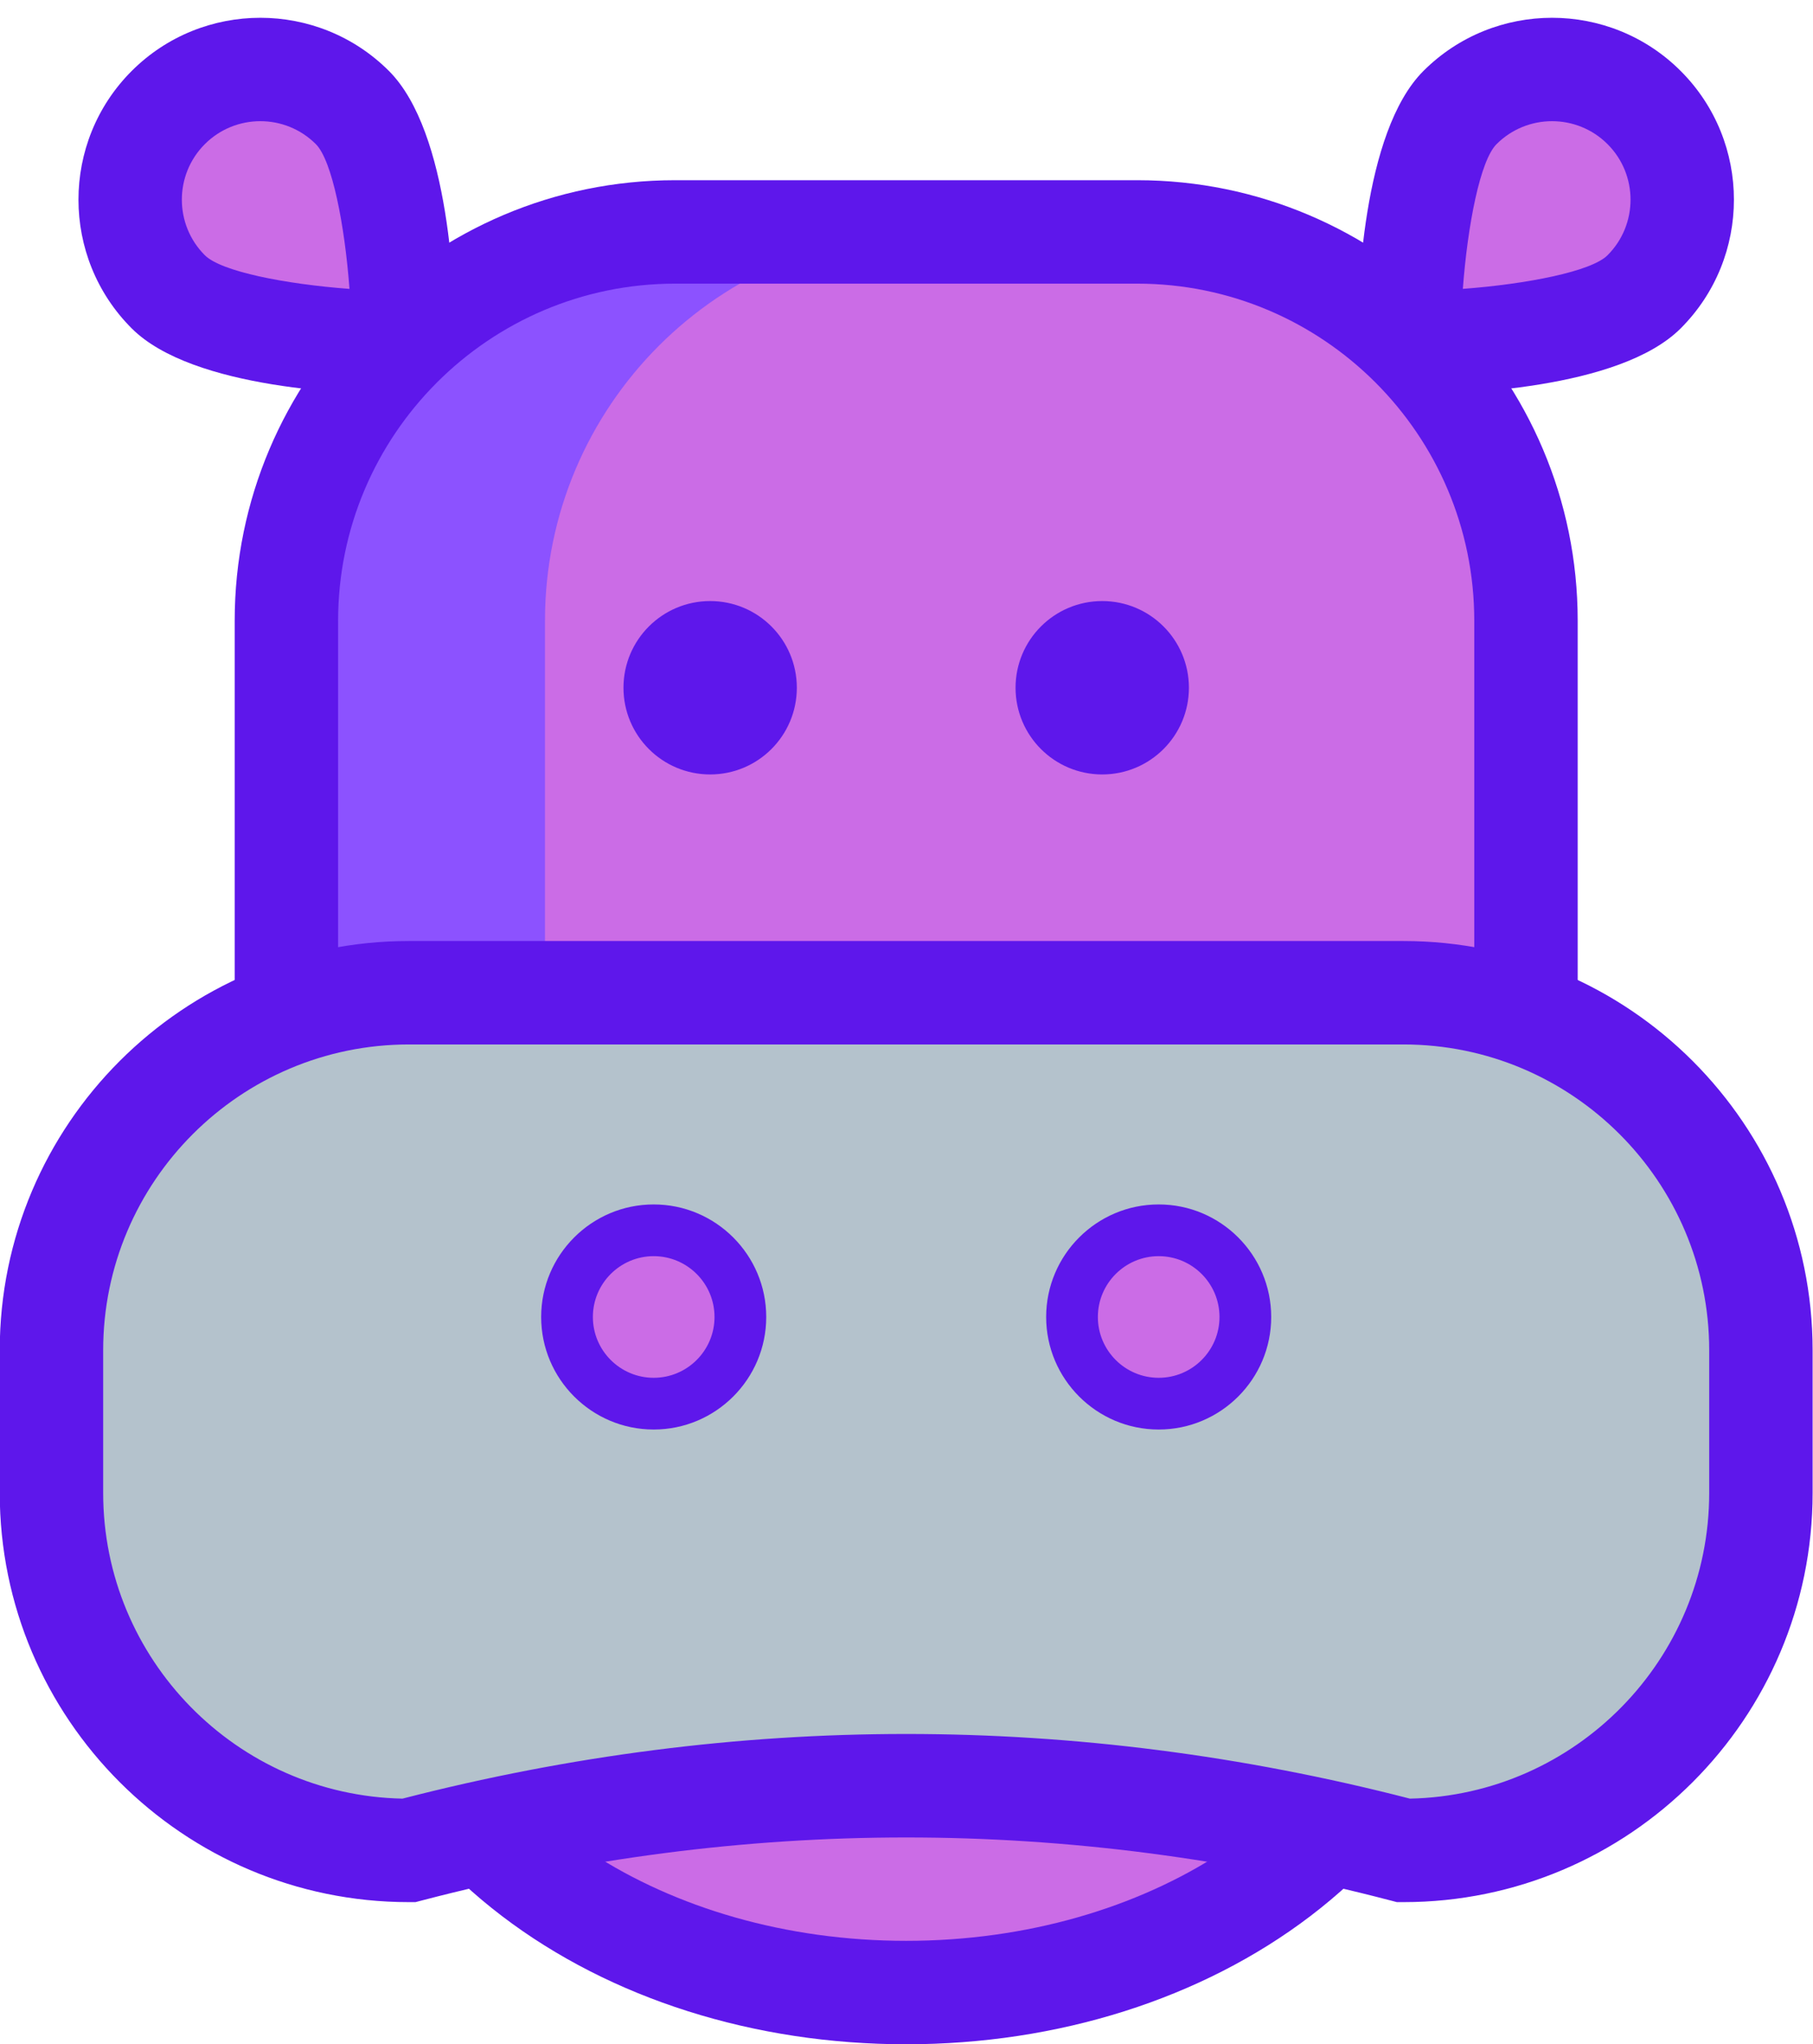
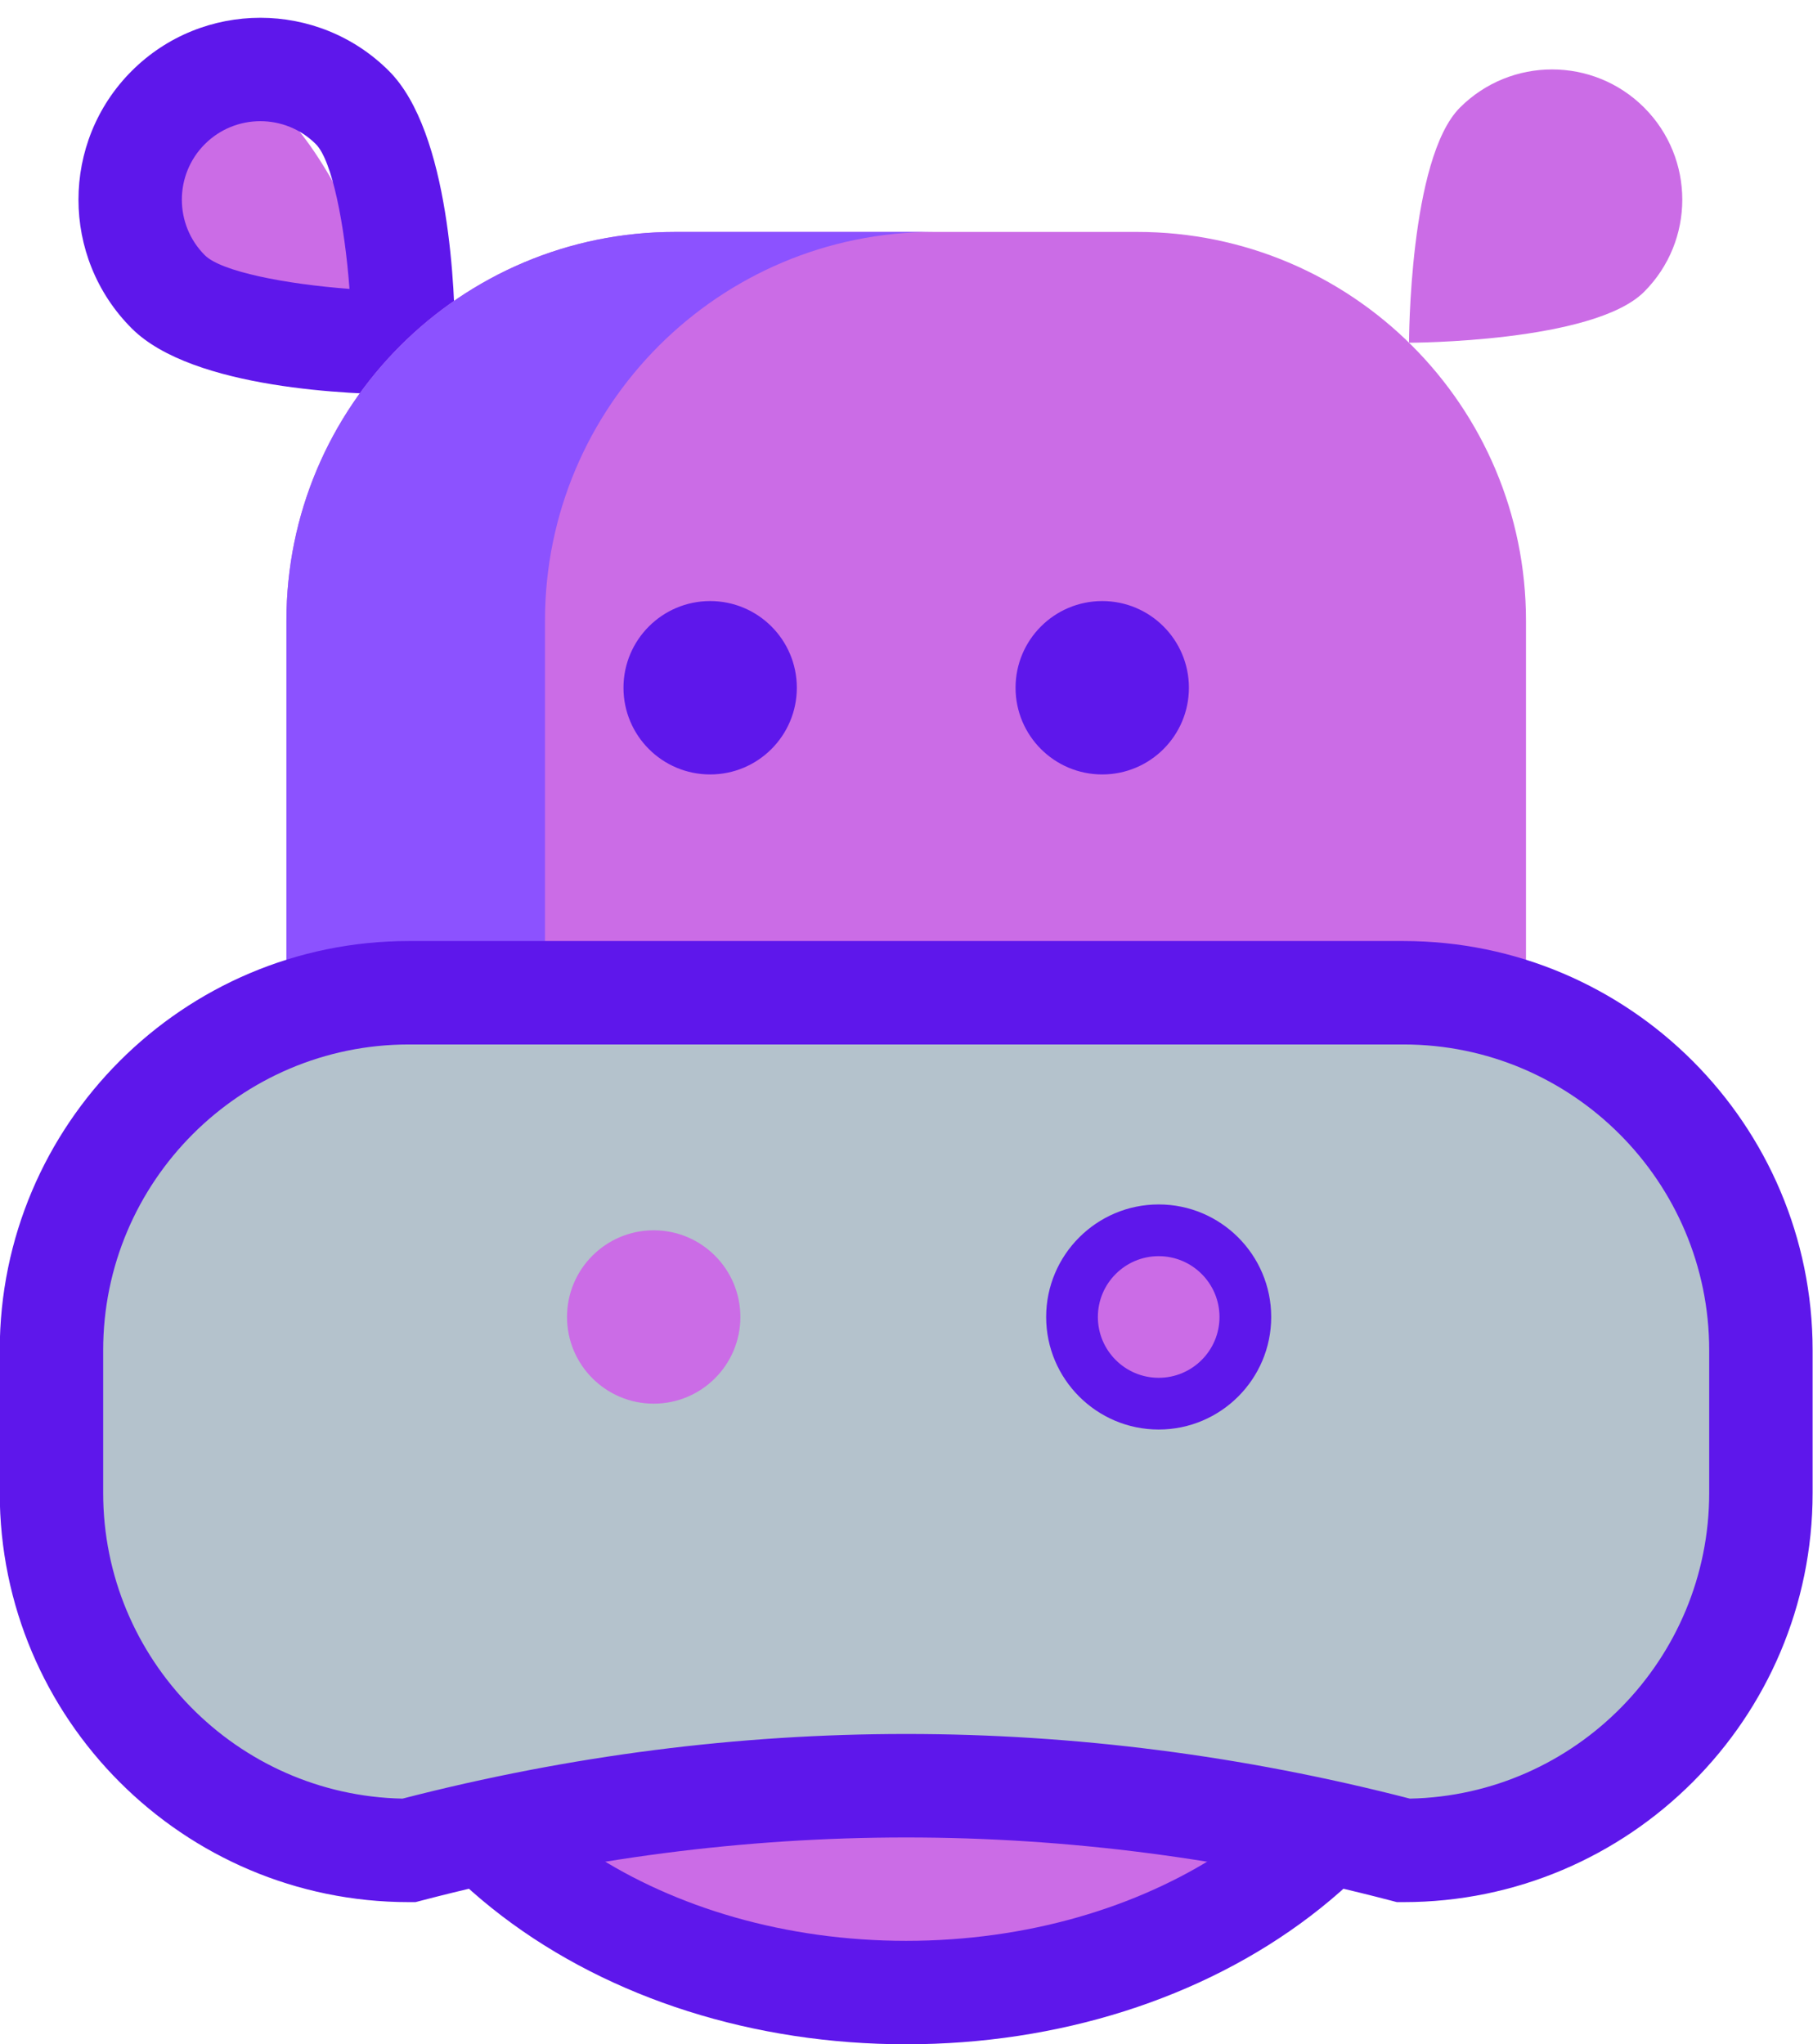
<svg xmlns="http://www.w3.org/2000/svg" fill="#000000" height="395.2" preserveAspectRatio="xMidYMid meet" version="1" viewBox="122.4 95.8 350.6 395.2" width="350.6" zoomAndPan="magnify">
  <g>
    <g id="change1_1">
      <path d="M 195.691 402.082 C 195.684 402.523 195.672 402.965 195.672 403.41 C 195.672 446.289 241.324 481.051 297.641 481.051 C 353.957 481.051 399.609 446.289 399.609 403.41 C 399.609 402.965 399.598 402.523 399.586 402.082 L 195.691 402.082" fill="#cb6ce6" />
    </g>
    <g id="change2_1">
      <path d="M 206.422 412.082 C 212.23 445.297 250.926 471.051 297.641 471.051 C 344.355 471.051 383.051 445.297 388.859 412.082 Z M 297.641 491.051 C 268.227 491.051 240.469 482.246 219.48 466.266 C 197.68 449.664 185.672 427.344 185.672 403.41 C 185.672 402.953 185.68 402.496 185.691 402.043 L 185.91 392.082 L 409.367 392.082 L 409.59 402.098 C 409.602 402.531 409.609 402.973 409.609 403.41 C 409.609 427.344 397.602 449.664 375.801 466.266 C 354.809 482.246 327.051 491.051 297.641 491.051" fill="#5e17eb" />
    </g>
    <g id="change1_2">
      <path d="M 440.348 152.215 C 430.512 162.051 394.879 162.066 394.879 162.066 C 394.879 162.066 394.895 126.434 404.73 116.598 C 414.566 106.766 430.512 106.766 440.348 116.598 C 450.18 126.434 450.18 142.379 440.348 152.215" fill="#cb6ce6" />
    </g>
    <g id="change2_2">
-       <path d="M 422.535 119.23 C 418.648 119.23 414.762 120.711 411.801 123.672 C 408.637 126.832 406.215 139.273 405.285 151.652 C 417.676 150.719 430.121 148.297 433.273 145.145 C 439.195 139.223 439.195 129.59 433.273 123.672 C 430.312 120.711 426.426 119.23 422.535 119.23 Z M 384.871 172.074 L 384.879 162.062 C 384.883 152.734 385.816 121.371 397.656 109.527 C 411.379 95.809 433.699 95.809 447.418 109.527 C 461.137 123.246 461.137 145.566 447.418 159.285 C 435.574 171.129 404.211 172.062 394.883 172.066 L 384.871 172.074" fill="#5e17eb" />
-     </g>
+       </g>
    <g id="change1_3">
-       <path d="M 154.934 152.215 C 164.77 162.051 200.402 162.066 200.402 162.066 C 200.402 162.066 200.387 126.434 190.551 116.598 C 180.715 106.766 164.77 106.766 154.934 116.598 C 145.098 126.434 145.098 142.379 154.934 152.215" fill="#cb6ce6" />
+       <path d="M 154.934 152.215 C 164.77 162.051 200.402 162.066 200.402 162.066 C 180.715 106.766 164.77 106.766 154.934 116.598 C 145.098 126.434 145.098 142.379 154.934 152.215" fill="#cb6ce6" />
    </g>
    <g id="change2_3">
      <path d="M 162.008 145.145 C 165.168 148.309 177.609 150.73 189.984 151.656 C 189.055 139.27 186.633 126.82 183.48 123.668 C 177.559 117.75 167.926 117.75 162.008 123.672 C 156.086 129.59 156.086 139.227 162.008 145.145 Z M 210.406 172.074 L 200.398 172.066 C 191.066 172.062 159.703 171.129 147.863 159.285 C 134.145 145.566 134.145 123.246 147.863 109.527 C 161.582 95.809 183.902 95.809 197.621 109.527 C 209.465 121.371 210.398 152.734 210.402 162.062 L 210.406 172.074" fill="#5e17eb" />
    </g>
    <g id="change1_4">
      <path d="M 417.496 296.391 L 177.785 296.391 L 177.785 215.812 C 177.785 174.297 211.441 140.641 252.961 140.641 L 342.32 140.641 C 383.84 140.641 417.496 174.297 417.496 215.812 L 417.496 296.391" fill="#cb6ce6" />
    </g>
    <g id="change3_1">
      <path d="M 302.961 140.641 L 252.961 140.641 C 211.441 140.641 177.785 174.297 177.785 215.812 L 177.785 296.391 L 227.789 296.391 L 227.789 215.812 C 227.789 174.297 261.445 140.641 302.961 140.641" fill="#8c52ff" />
    </g>
    <g id="change2_4">
-       <path d="M 187.785 286.391 L 407.496 286.391 L 407.496 215.812 C 407.496 179.879 378.258 150.641 342.32 150.641 L 252.961 150.641 C 217.023 150.641 187.785 179.879 187.785 215.812 Z M 427.496 306.391 L 167.785 306.391 L 167.785 215.812 C 167.785 168.848 205.992 130.641 252.961 130.641 L 342.32 130.641 C 389.285 130.641 427.496 168.848 427.496 215.812 L 427.496 306.391" fill="#5e17eb" />
-     </g>
+       </g>
    <g id="change4_1">
      <path d="M 393.816 453.566 C 329.699 436.812 265.582 436.812 201.465 453.566 C 163.293 453.566 132.352 422.625 132.352 384.453 L 132.352 356.855 C 132.352 318.684 163.293 287.742 201.465 287.742 L 393.816 287.742 C 431.984 287.742 462.93 318.684 462.93 356.855 L 462.93 384.453 C 462.93 422.625 431.984 453.566 393.816 453.566" fill="#b4c2cc" />
    </g>
    <g id="change2_5">
      <path d="M 297.641 431.055 C 330.184 431.055 362.723 435.223 395.047 443.555 C 427.074 442.898 452.926 416.641 452.926 384.453 L 452.926 356.855 C 452.926 324.262 426.41 297.742 393.816 297.742 L 201.465 297.742 C 168.871 297.742 142.352 324.262 142.352 356.855 L 142.352 384.453 C 142.352 416.641 168.203 442.898 200.234 443.555 C 232.559 435.223 265.098 431.055 297.641 431.055 Z M 393.816 463.566 L 392.531 463.566 L 391.289 463.242 C 329.148 447.004 266.133 447.004 203.992 463.242 L 202.75 463.566 L 201.465 463.566 C 157.844 463.566 122.352 428.078 122.352 384.453 L 122.352 356.855 C 122.352 313.23 157.844 277.742 201.465 277.742 L 393.816 277.742 C 437.438 277.742 472.926 313.23 472.926 356.855 L 472.926 384.453 C 472.926 428.078 437.438 463.566 393.816 463.566" fill="#5e17eb" />
    </g>
    <g id="change1_5">
      <path d="M 363.23 350.434 C 363.23 359.688 355.723 367.191 346.469 367.191 C 337.211 367.191 329.707 359.688 329.707 350.434 C 329.707 341.176 337.211 333.672 346.469 333.672 C 355.723 333.672 363.23 341.176 363.23 350.434" fill="#cb6ce6" />
    </g>
    <g id="change2_6">
      <path d="M 346.469 338.672 C 339.98 338.672 334.707 343.945 334.707 350.434 C 334.707 356.918 339.98 362.191 346.469 362.191 C 352.953 362.191 358.227 356.918 358.227 350.434 C 358.227 343.945 352.953 338.672 346.469 338.672 Z M 346.469 372.191 C 334.469 372.191 324.707 362.43 324.707 350.434 C 324.707 338.434 334.469 328.672 346.469 328.672 C 358.469 328.672 368.227 338.434 368.227 350.434 C 368.227 362.43 358.469 372.191 346.469 372.191" fill="#5e17eb" />
    </g>
    <g id="change1_6">
      <path d="M 265.574 350.434 C 265.574 359.688 258.07 367.191 248.812 367.191 C 239.555 367.191 232.051 359.688 232.051 350.434 C 232.051 341.176 239.555 333.672 248.812 333.672 C 258.07 333.672 265.574 341.176 265.574 350.434" fill="#cb6ce6" />
    </g>
    <g id="change2_7">
-       <path d="M 248.812 338.672 C 242.328 338.672 237.051 343.945 237.051 350.434 C 237.051 356.918 242.328 362.191 248.812 362.191 C 255.297 362.191 260.574 356.918 260.574 350.434 C 260.574 343.945 255.297 338.672 248.812 338.672 Z M 248.812 372.191 C 236.812 372.191 227.051 362.43 227.051 350.434 C 227.051 338.434 236.812 328.672 248.812 328.672 C 260.812 328.672 270.574 338.434 270.574 350.434 C 270.574 362.43 260.812 372.191 248.812 372.191" fill="#5e17eb" />
-     </g>
+       </g>
    <g id="change2_8">
      <path d="M 352.312 228.773 C 352.312 238.031 344.809 245.535 335.551 245.535 C 326.293 245.535 318.789 238.031 318.789 228.773 C 318.789 219.516 326.293 212.012 335.551 212.012 C 344.809 212.012 352.312 219.516 352.312 228.773" fill="#5e17eb" />
    </g>
    <g id="change2_9">
      <path d="M 276.492 228.773 C 276.492 238.031 268.988 245.535 259.73 245.535 C 250.473 245.535 242.969 238.031 242.969 228.773 C 242.969 219.516 250.473 212.012 259.73 212.012 C 268.988 212.012 276.492 219.516 276.492 228.773" fill="#5e17eb" />
    </g>
  </g>
</svg>